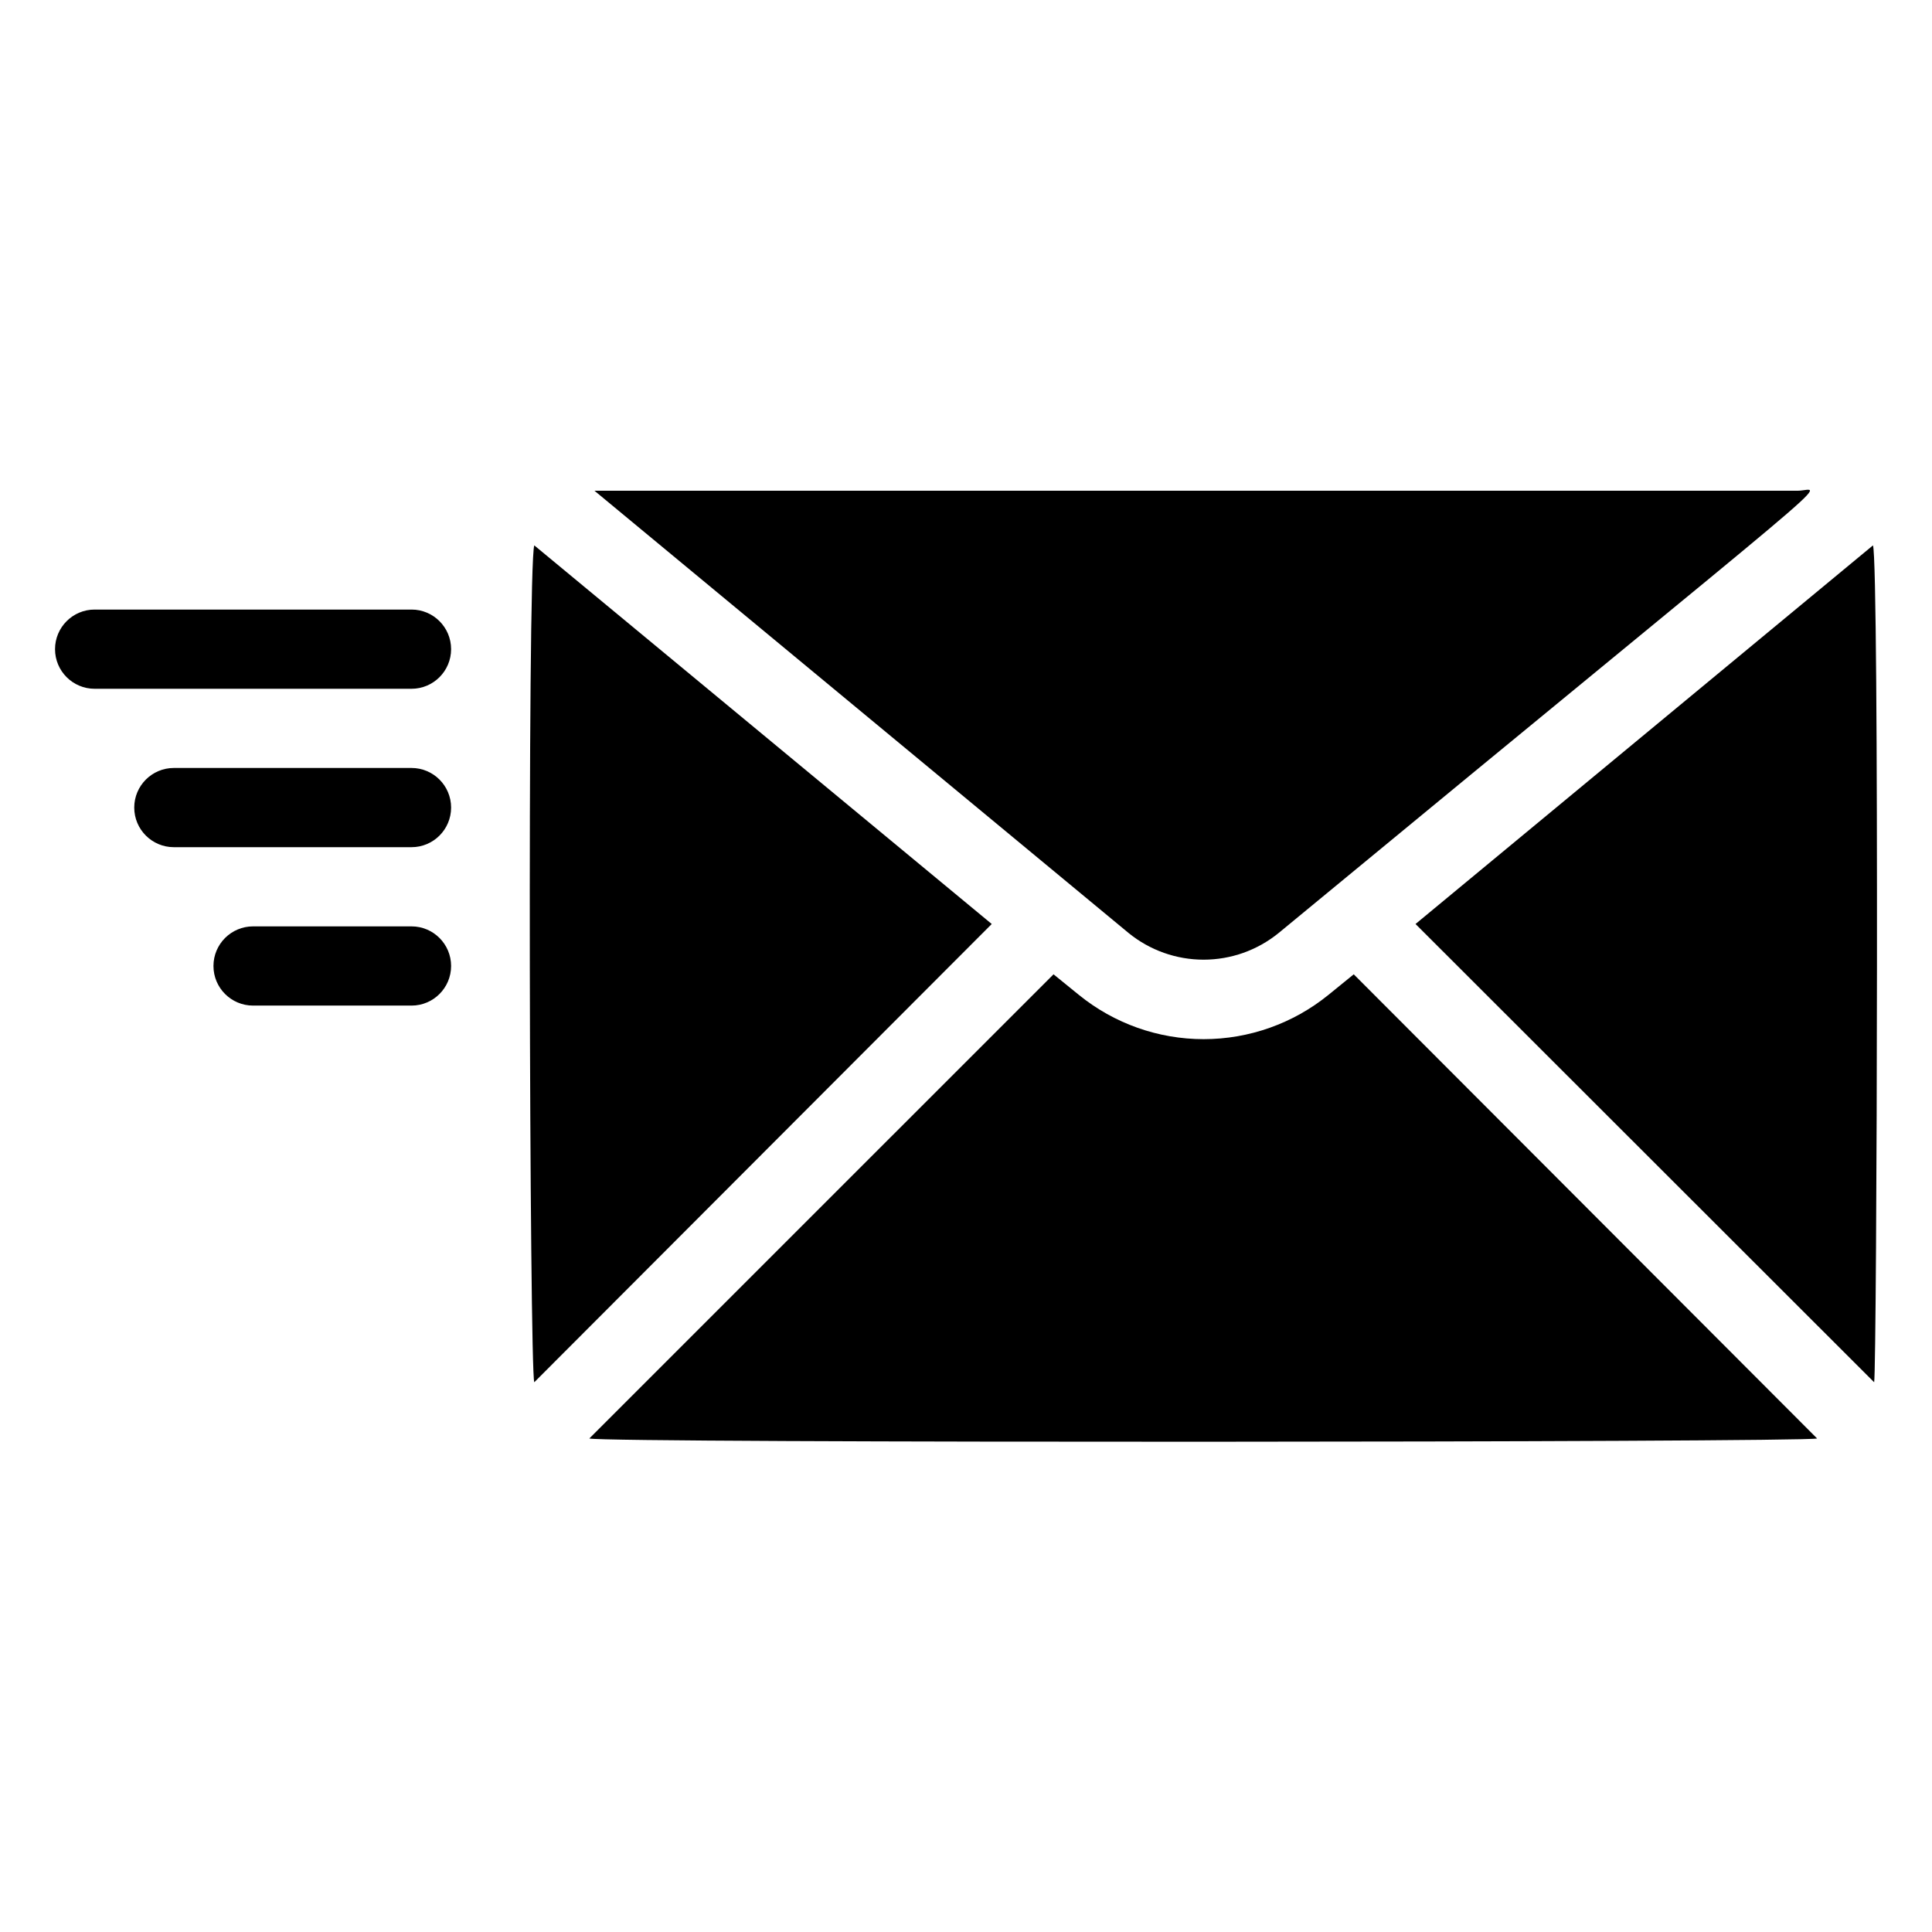
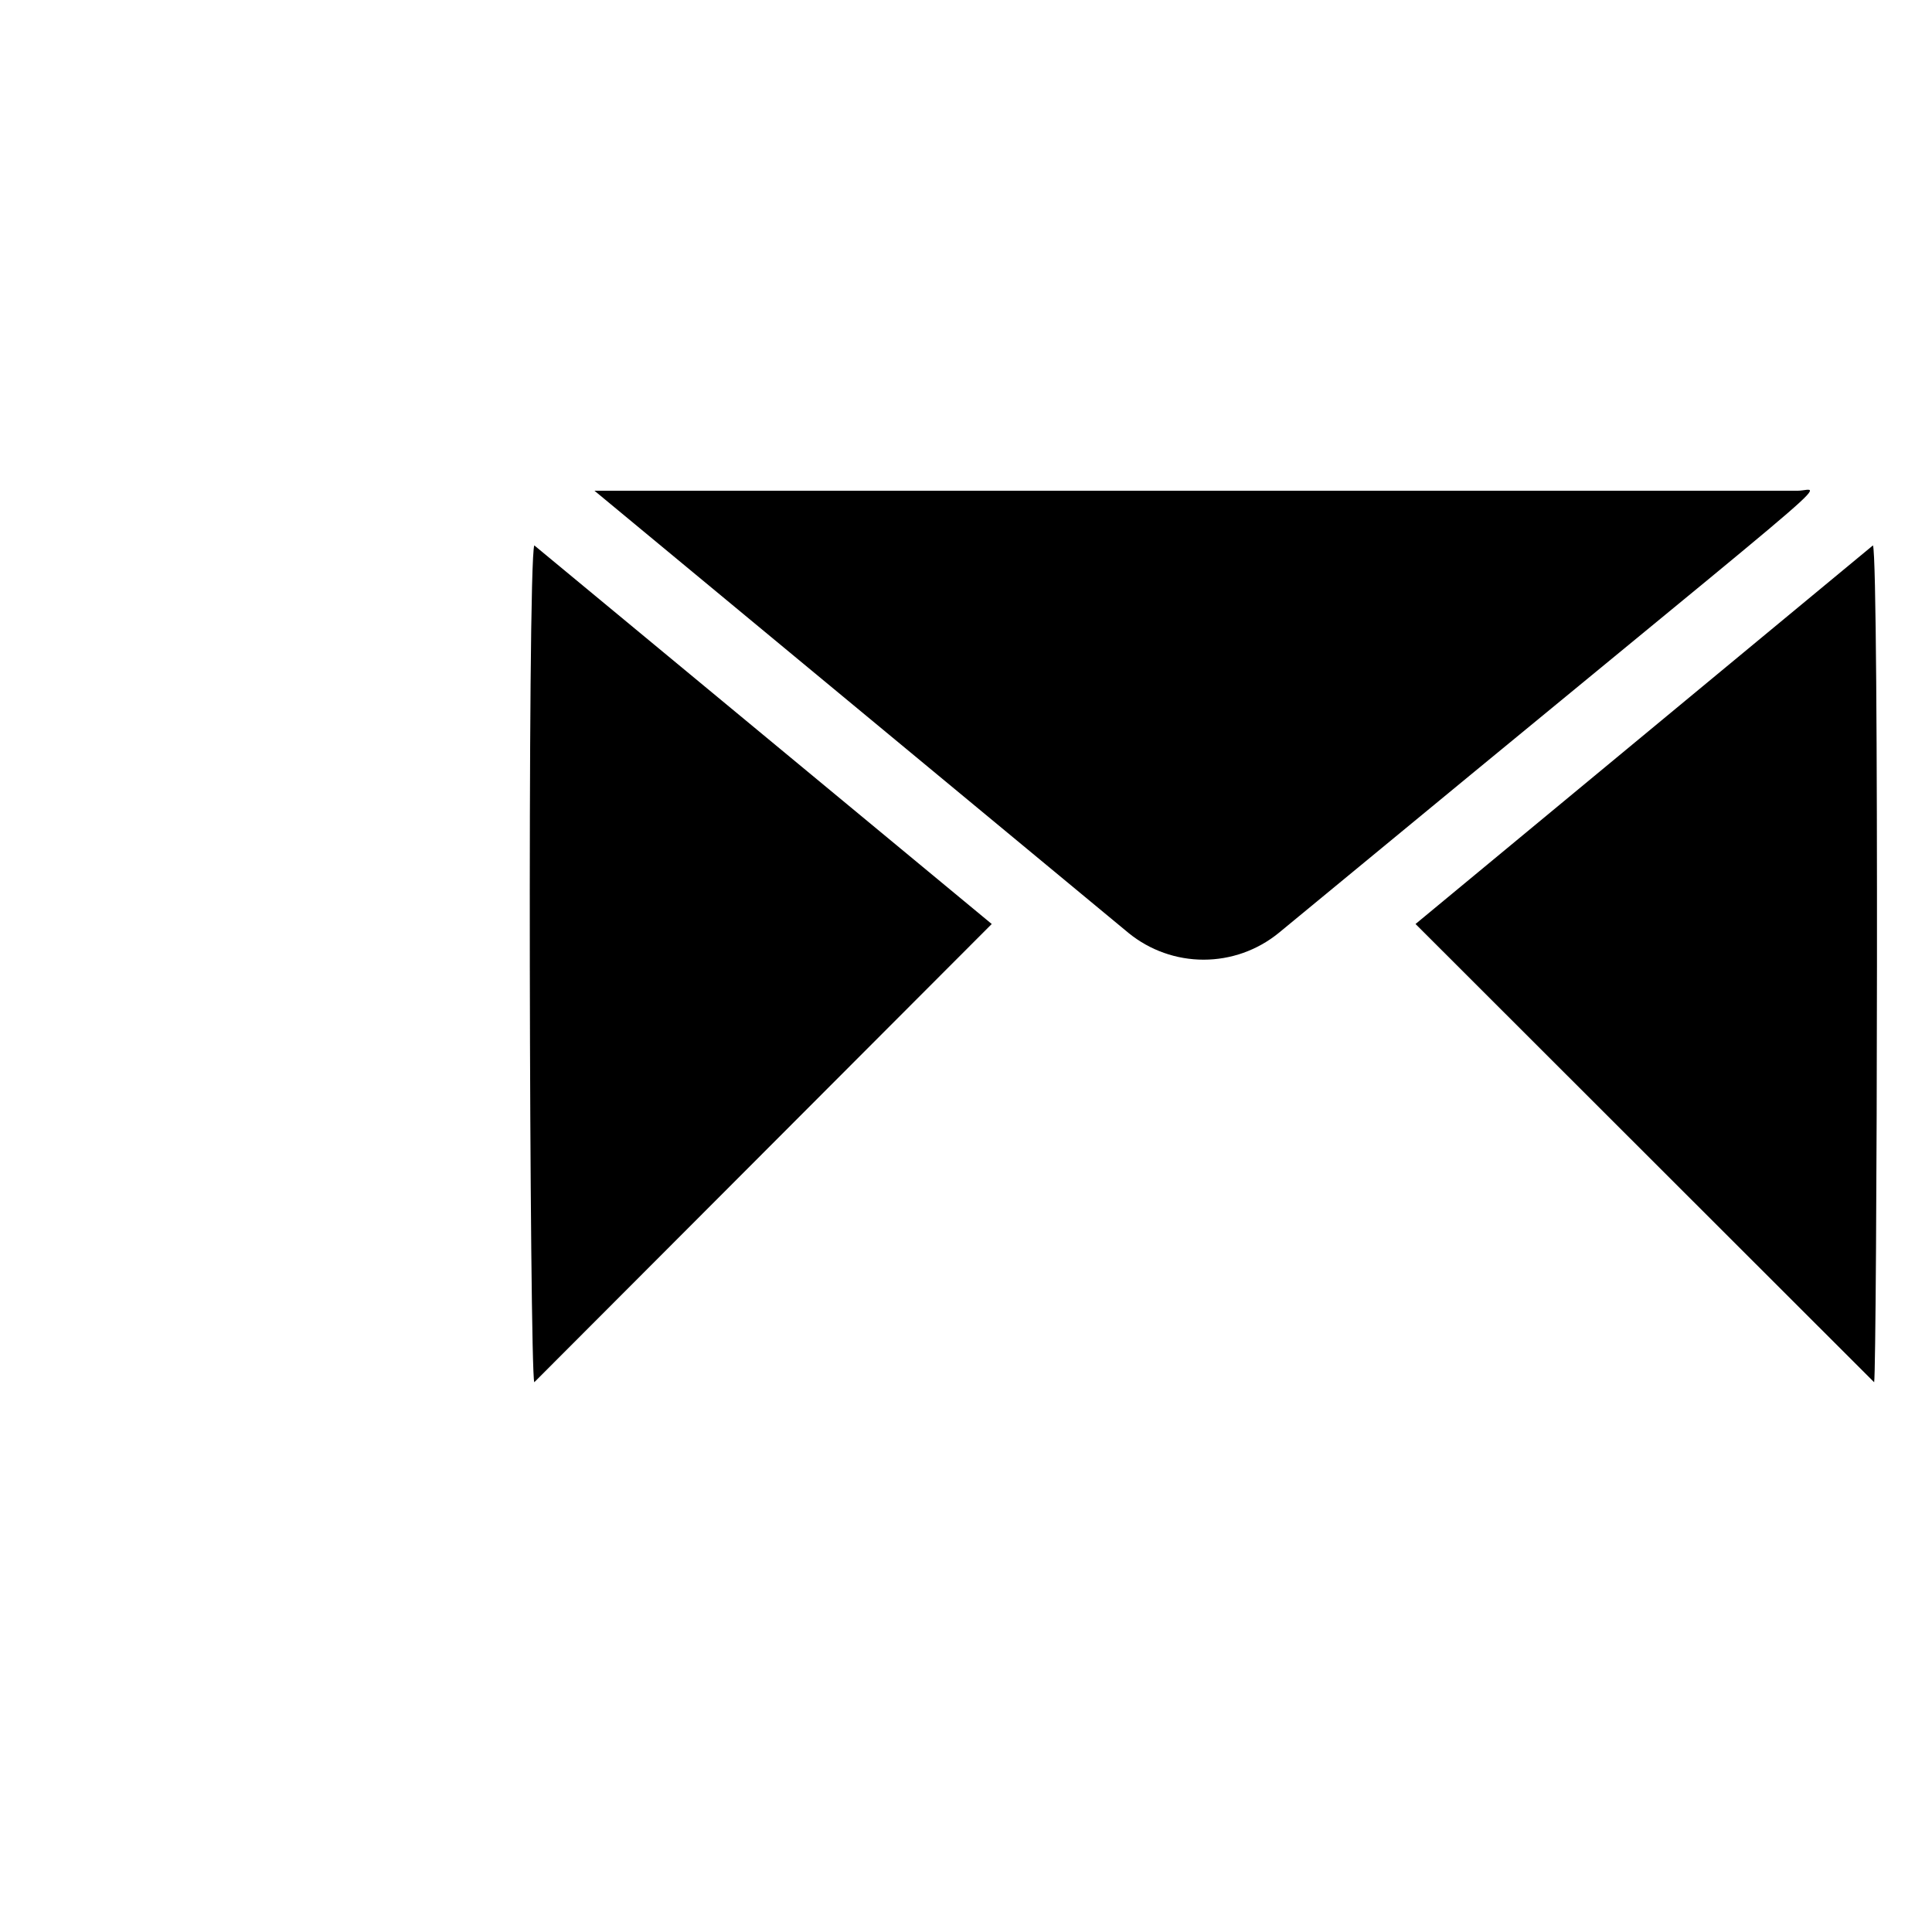
<svg xmlns="http://www.w3.org/2000/svg" fill="#000000" width="800px" height="800px" version="1.1" viewBox="144 144 512 512">
  <g>
    <path d="m285.59 288.53c-1.891 5.246-1.258 218.63 0 221.78l121.23-121.44z" />
    <path d="m482.81 391.29c156.07-128.79 144.11-117.24 137.6-117.24h-318.87l141.59 117.24c5.609 4.551 12.613 7.035 19.84 7.035 7.223 0 14.227-2.484 19.836-7.035z" />
-     <path d="m496.04 407.66c-9.352 7.586-21.023 11.727-33.062 11.727-12.043 0-23.715-4.141-33.062-11.727l-6.719-5.457-123.02 123.01c4.094 1.258 322.12 1.051 325.38 0l-122.8-123.01z" />
    <path d="m640.36 288.53-121.23 100.34 121.54 121.44c0.734-3.777 1.363-217.16-0.312-221.78z" />
-     <path d="m253.05 305.54h-83.969c-5.797 0-10.496 4.699-10.496 10.496s4.699 10.496 10.496 10.496h83.969c5.797 0 10.496-4.699 10.496-10.496s-4.699-10.496-10.496-10.496z" />
-     <path d="m253.05 347.52h-62.977c-5.797 0-10.496 4.699-10.496 10.496s4.699 10.496 10.496 10.496h62.977c5.797 0 10.496-4.699 10.496-10.496s-4.699-10.496-10.496-10.496z" />
-     <path d="m253.05 389.5h-41.984c-5.797 0-10.496 4.699-10.496 10.496s4.699 10.496 10.496 10.496h41.984c5.797 0 10.496-4.699 10.496-10.496s-4.699-10.496-10.496-10.496z" />
  </g>
</svg>